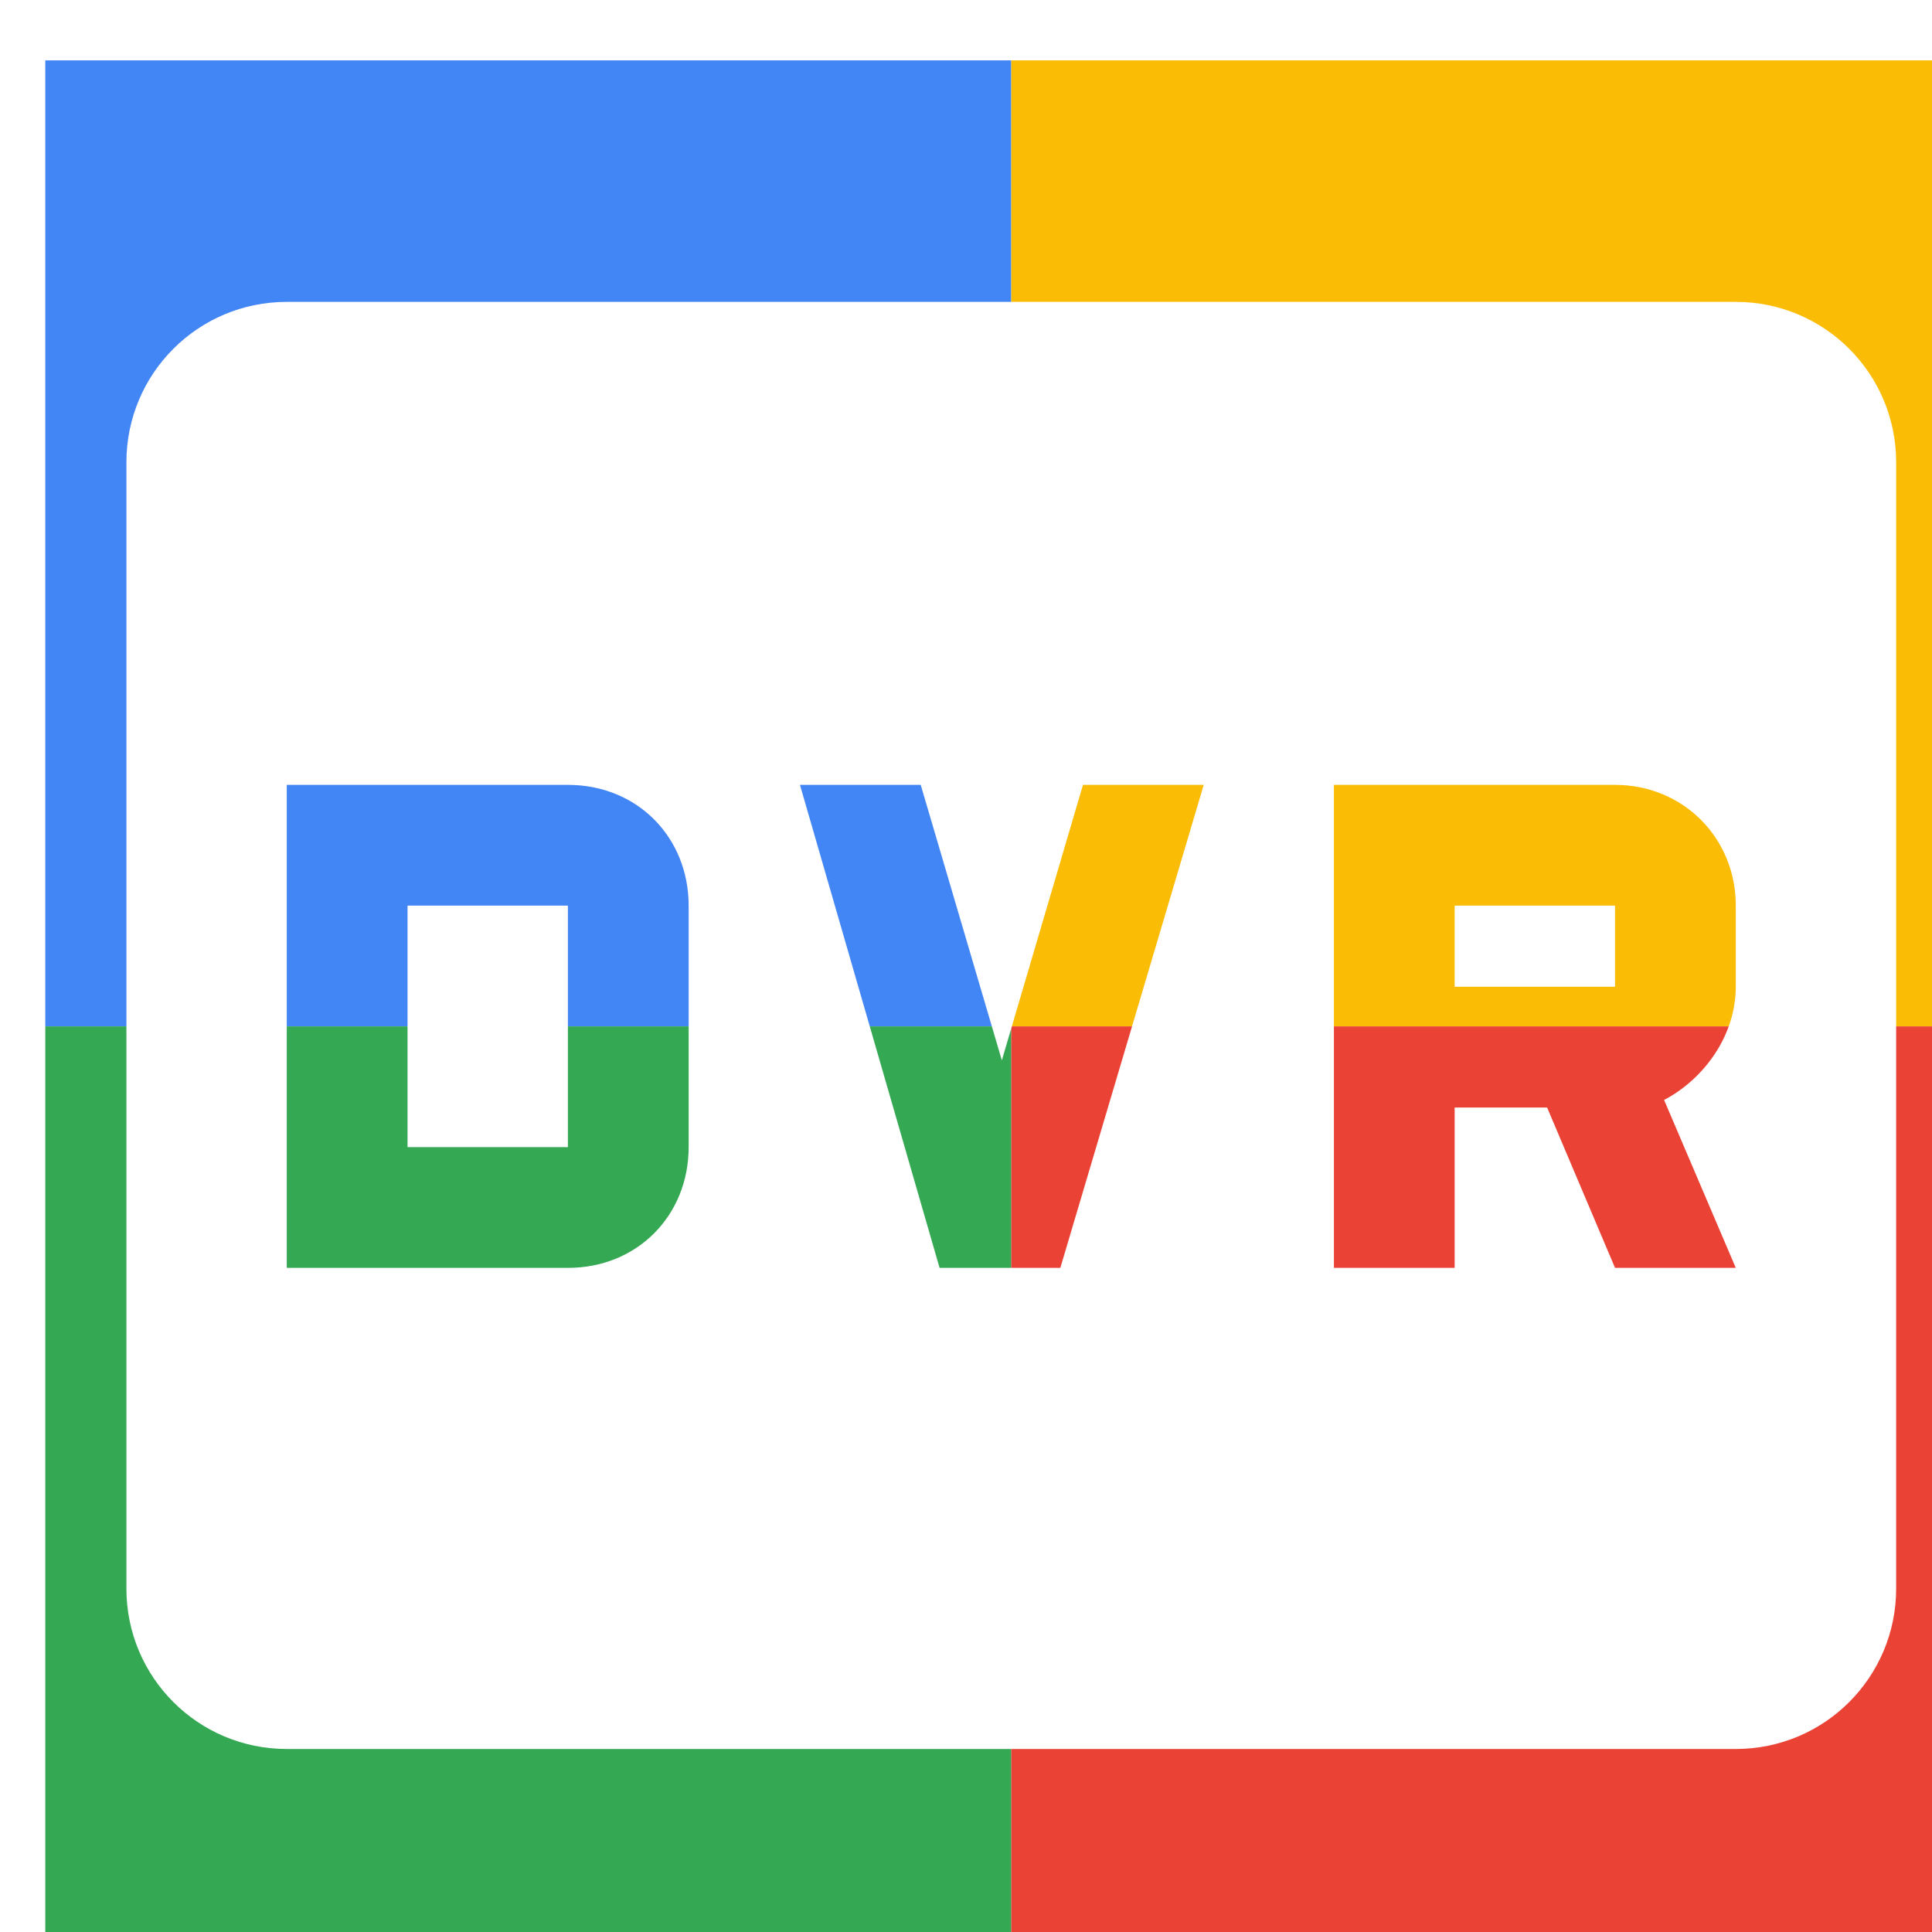
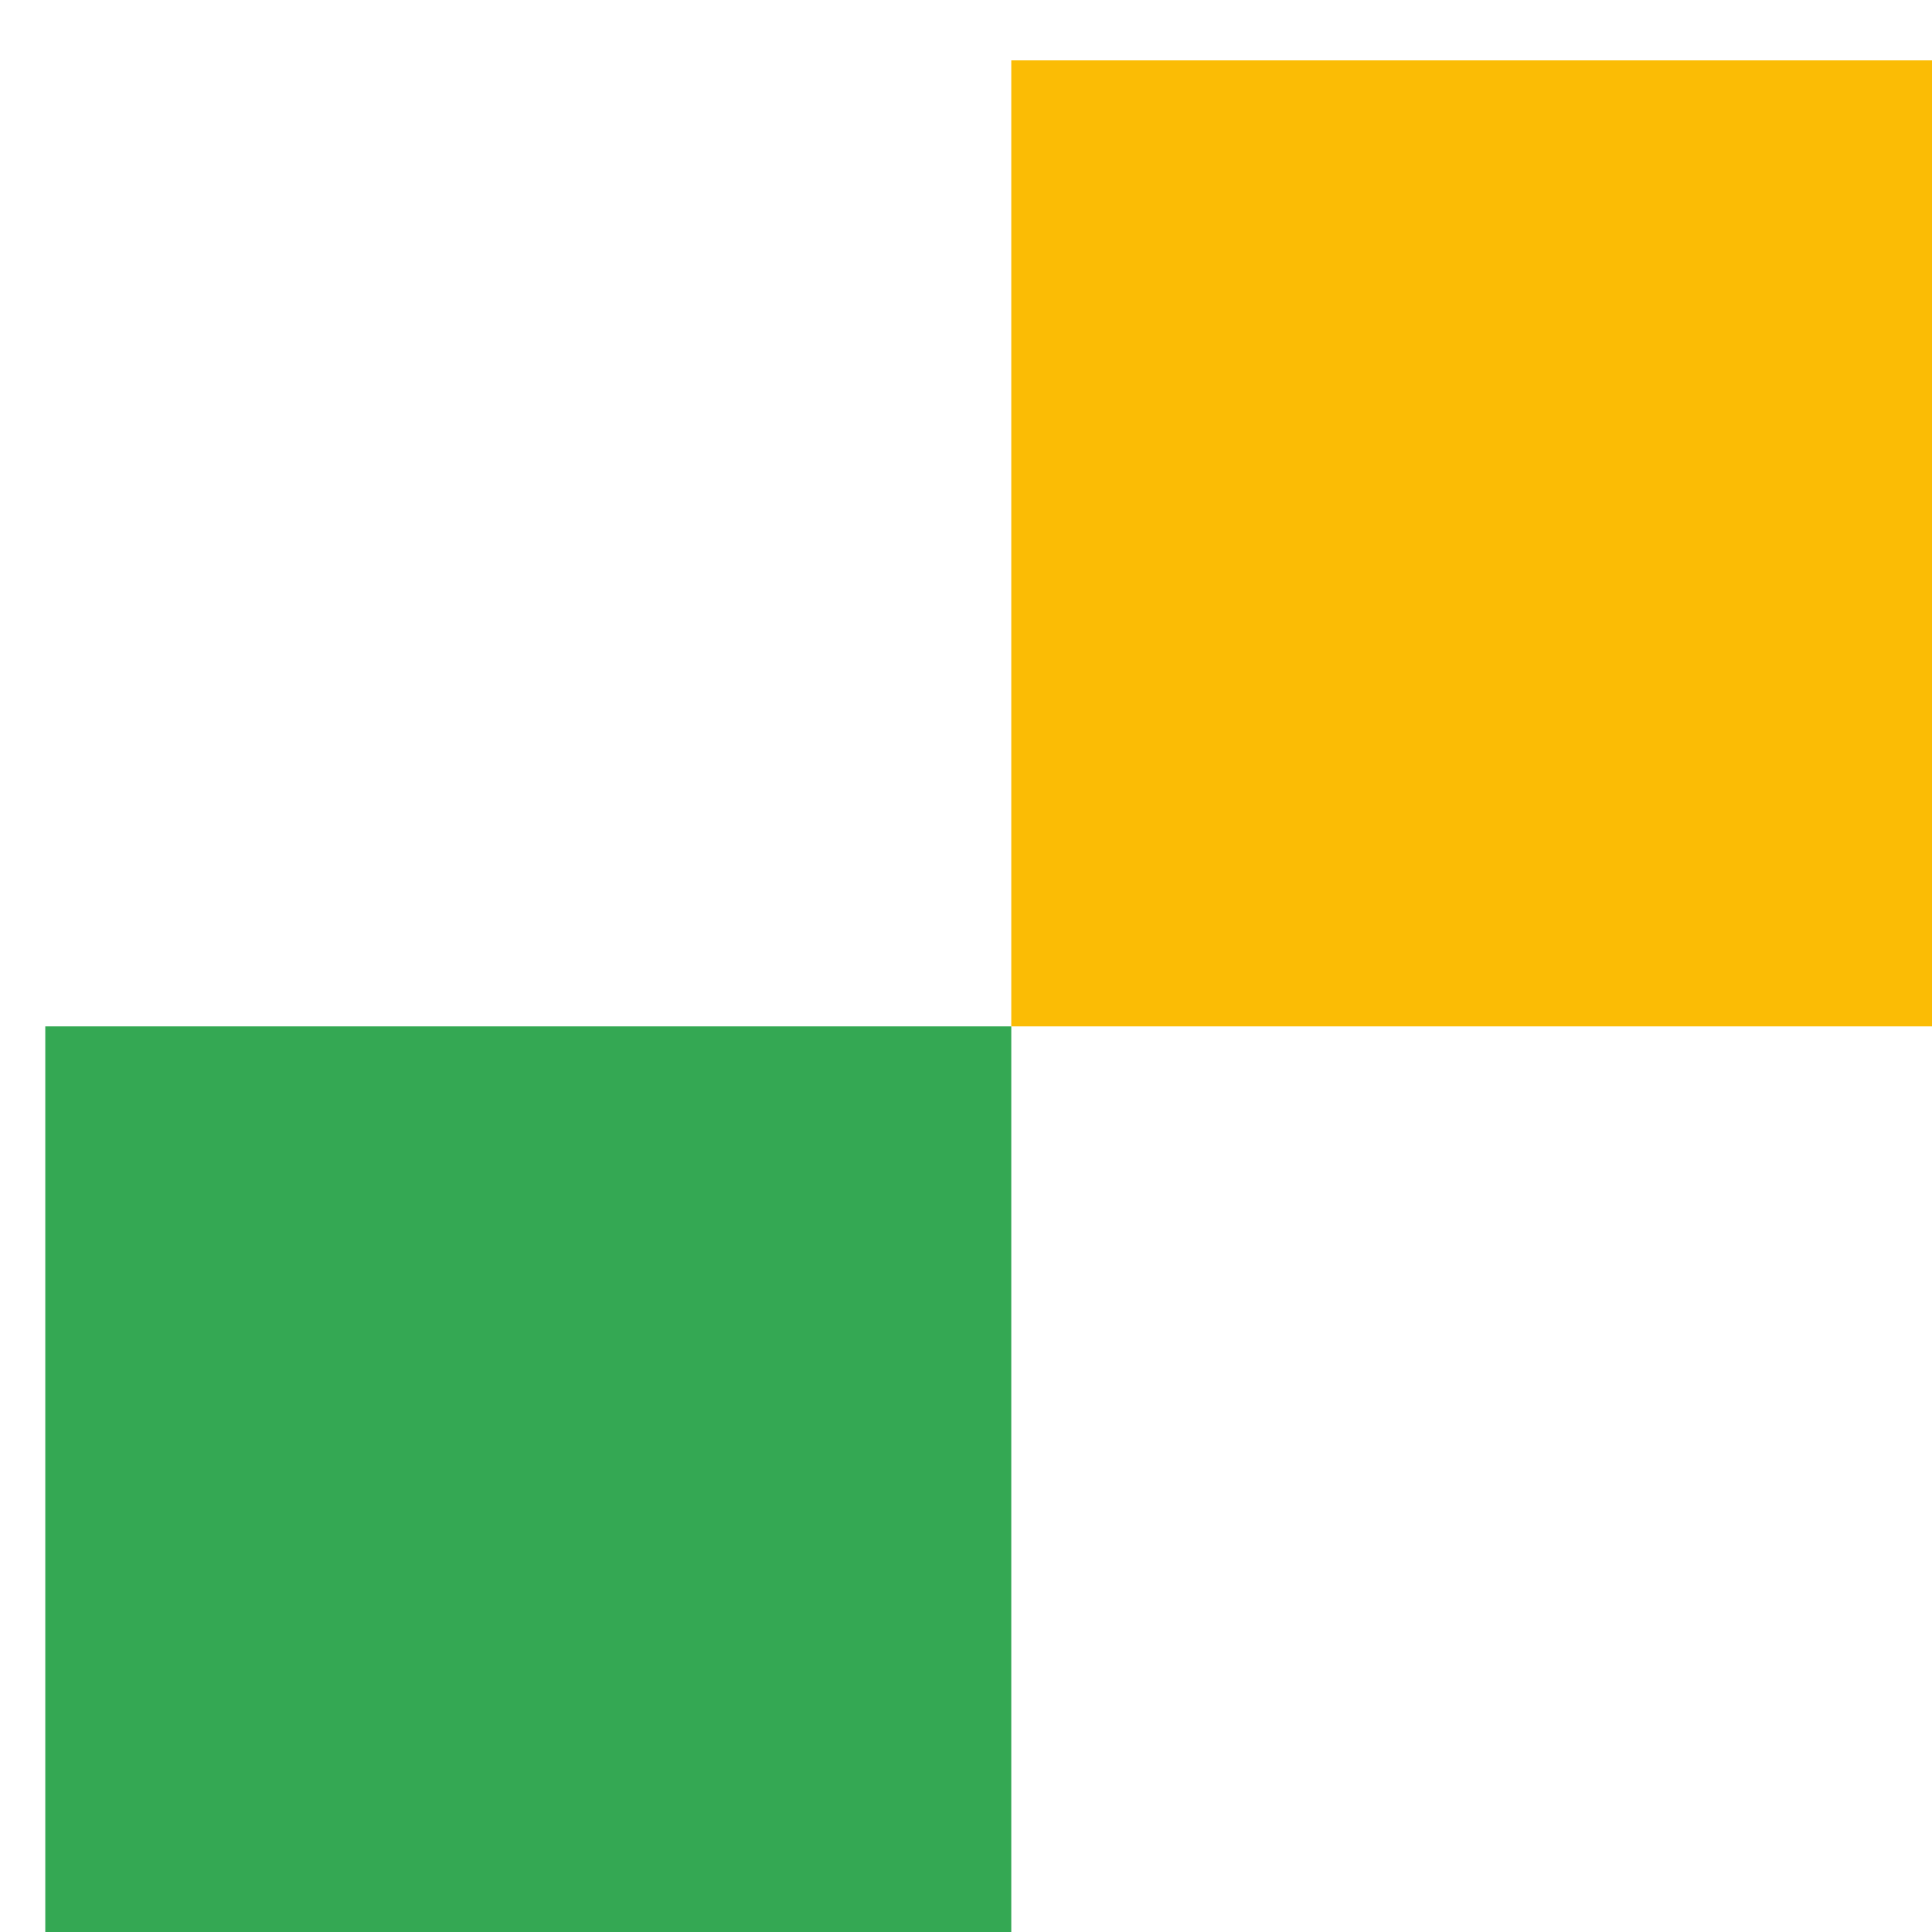
<svg xmlns="http://www.w3.org/2000/svg" viewBox="0 0 1024 1024">
  <defs>
    <filter id="f1" x="0" y="0" width="200%" height="200%">
      <feOffset result="offOut" in="SourceAlpha" dx="24" dy="32" />
      <feGaussianBlur result="blurOut" in="offOut" stdDeviation="16" />
      <feBlend in="SourceGraphic" in2="blurOut" mode="normal" />
    </filter>
    <g id="base">
-       <rect x="0" y="0" width="512" height="512" fill="#4285F4" />
      <rect x="0" y="512" width="512" height="512" fill="#34A853" />
      <rect x="512" y="0" width="512" height="512" fill="#FBBC05" />
-       <rect x="512" y="512" width="512" height="512" fill="#EA4335" />
    </g>
    <g id="asset579" desc="Material Icons (Apache 2.0)/Audio and Video/fiber dvr">
-       <path d="m747 448 h85 v43 h-85 zm-555 0 h85 v128 h-85 zM896 128 H128 C81 128 43 166 43 213 v597 c0 47 38 85 85 85 h768 c47 0 85 -38 85 -85 V213 C981 166 943 128 896 128 ZM341 576 C341 612 314 640 277 640 H128 V384 H277 C314 384 341 412 341 448 Zm197 64 h-64 L400 384 h64 l43 146 43 -146 h64 zM896 491 c0 26 -17 49 -38 60 L896 640 H832 L796 555 H747 v85 H683 V384 h149 c36 0 64 28 64 64 z" />
-     </g>
+       </g>
  </defs>
  <g filter="url(#f1)">
    <use href="#base" />
    <use href="#asset579" fill="white" />
  </g>
</svg>